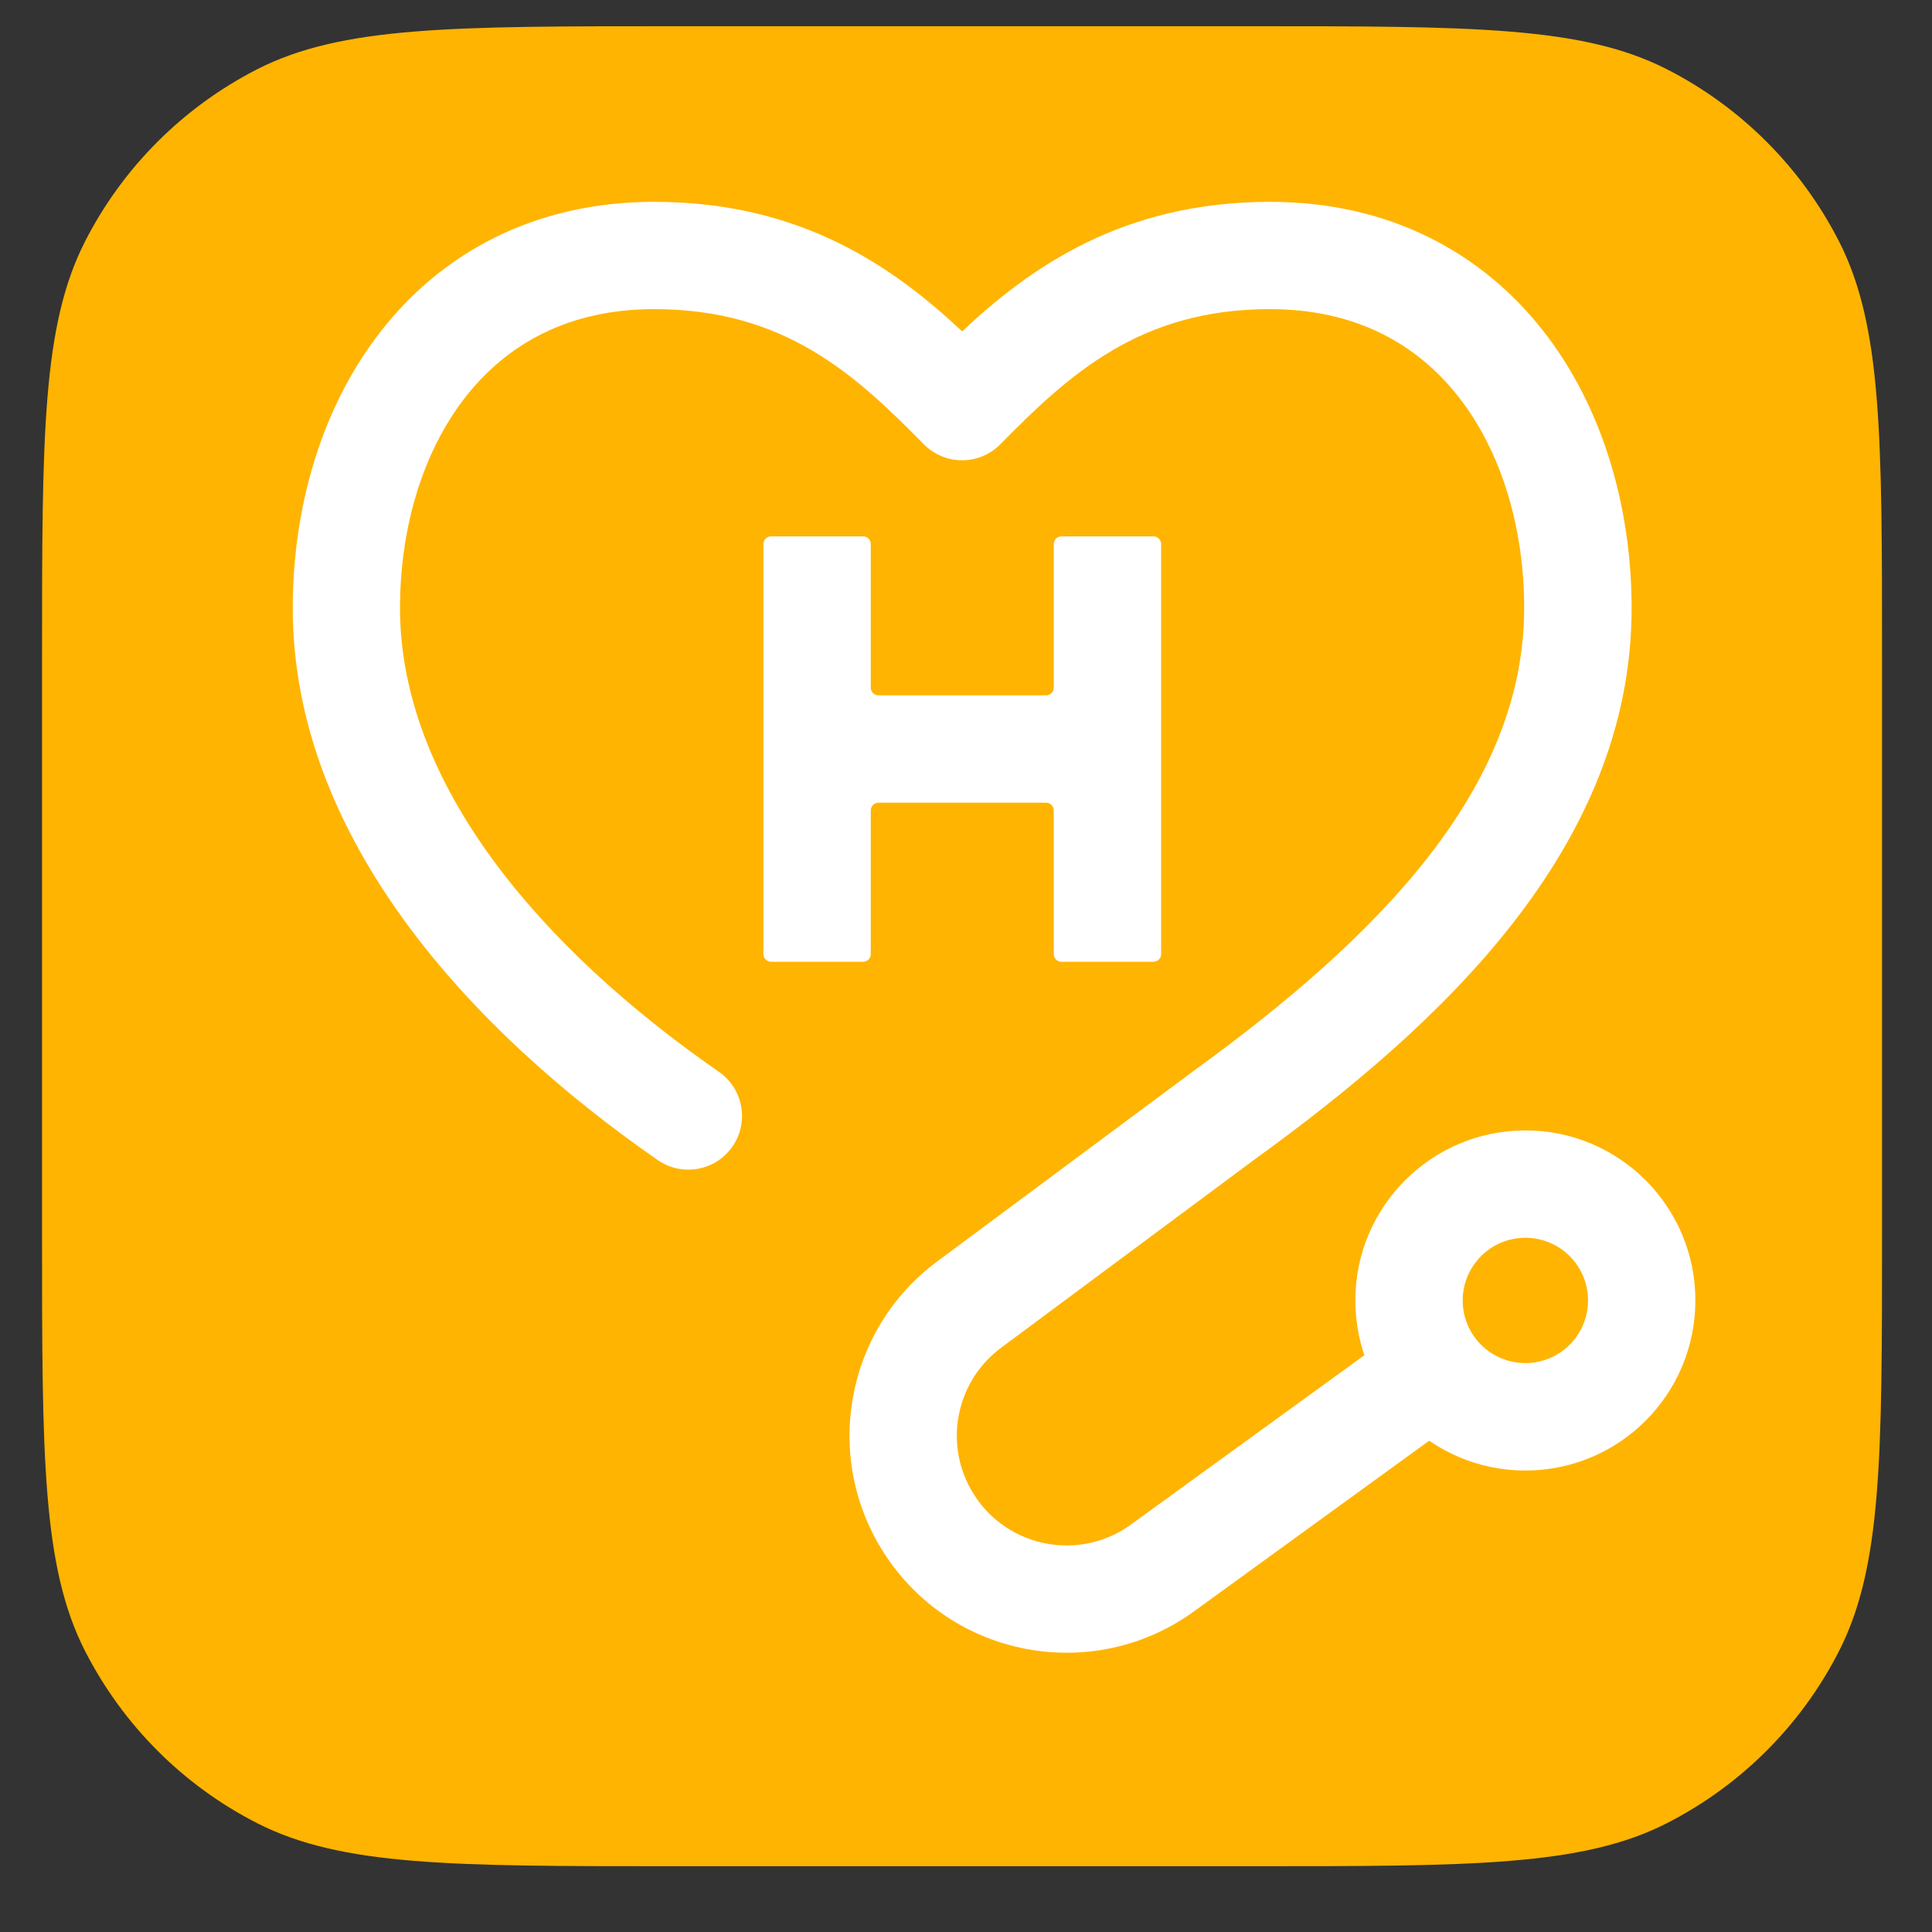
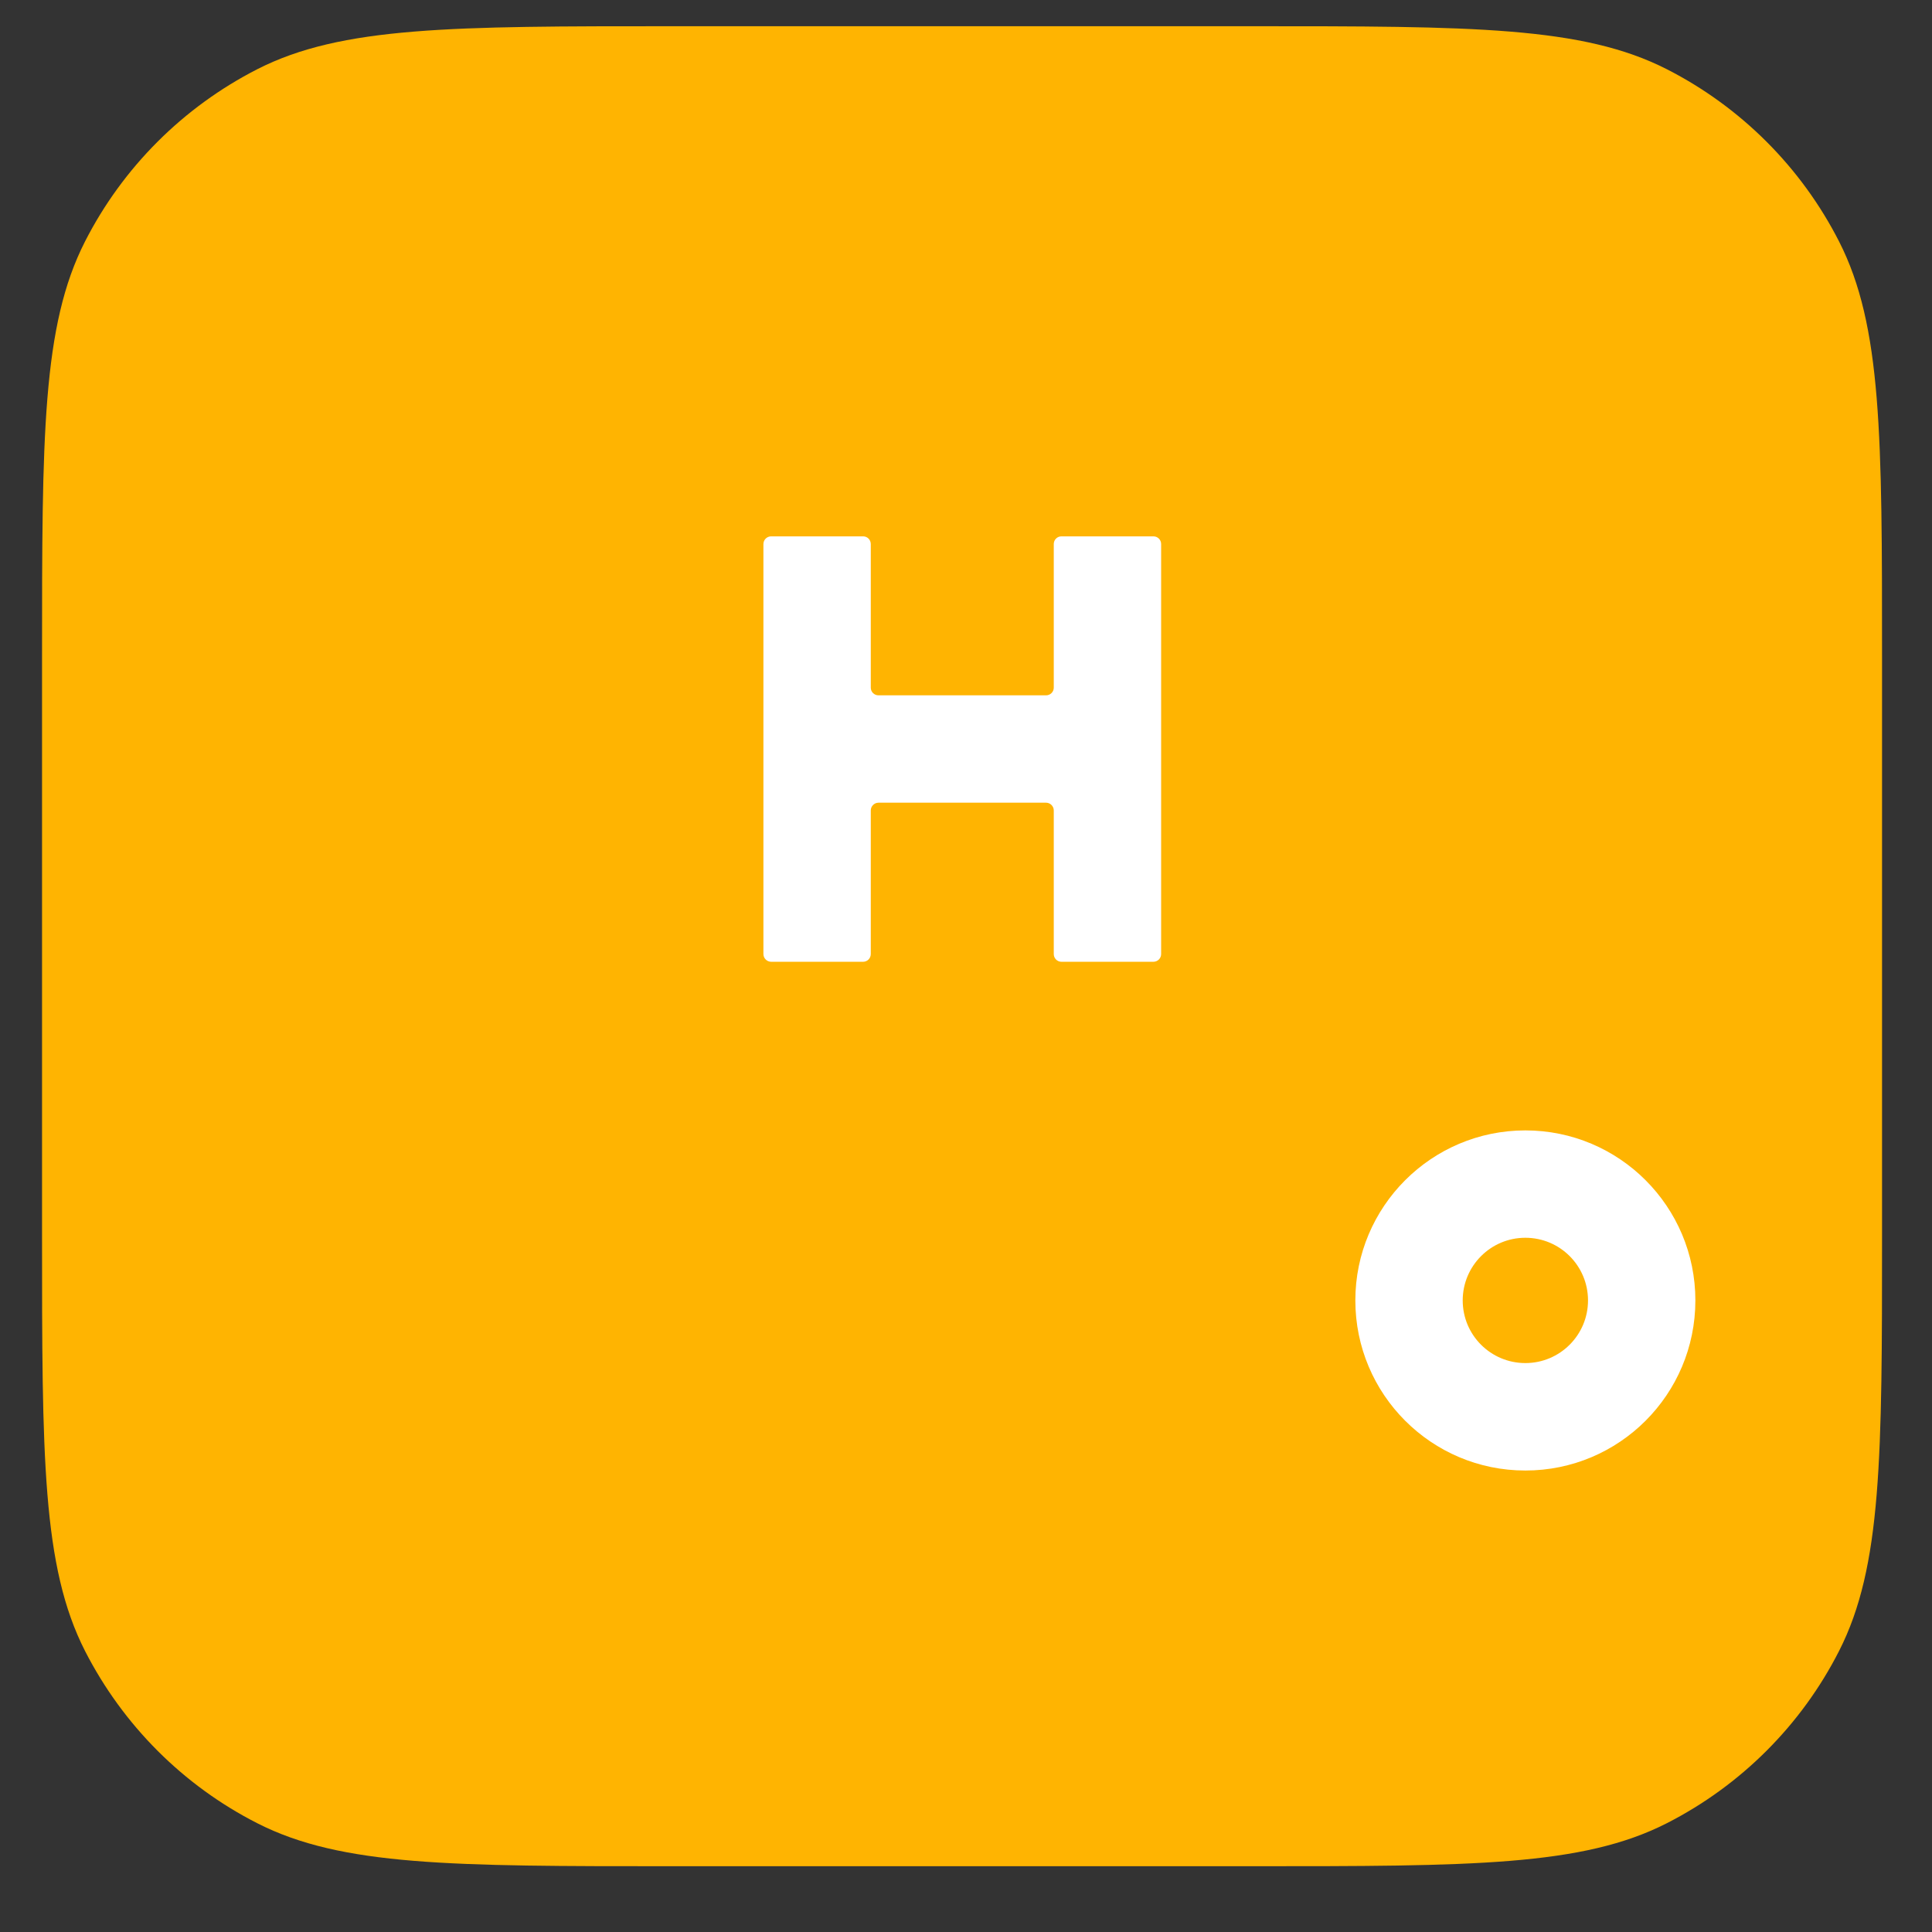
<svg xmlns="http://www.w3.org/2000/svg" width="21" height="21" viewBox="0 0 21 21" fill="none">
  <rect x="0" y="0" width="21" height="21" fill="#333333" stroke="none" />
  <path d="M0.457 7.142C0.457 4.742 0.457 3.542 0.924 2.625C1.335 1.819 1.991 1.164 2.797 0.752C3.714 0.285 4.915 0.285 7.314 0.285H13.6C16 0.285 17.2 0.285 18.117 0.752C18.923 1.163 19.579 1.819 19.99 2.625C20.457 3.542 20.457 4.742 20.457 7.142V13.428C20.457 15.829 20.457 17.028 19.99 17.945C19.58 18.751 18.923 19.407 18.117 19.818C17.2 20.285 16 20.285 13.6 20.285H7.314C4.914 20.285 3.714 20.285 2.797 19.818C1.991 19.408 1.336 18.751 0.924 17.945C0.457 17.028 0.457 15.828 0.457 13.428V7.142Z" fill="#FFB401" />
-   <path d="M4.142 3.598C4.808 2.746 5.813 2.194 7.112 2.194C8.715 2.194 9.72 2.91 10.458 3.602C11.196 2.909 12.202 2.194 13.805 2.194C15.103 2.194 16.108 2.747 16.775 3.598C17.428 4.433 17.735 5.526 17.735 6.61C17.735 9.212 15.664 11.136 13.639 12.601L10.882 14.649C10.378 15.023 10.251 15.722 10.589 16.249C10.958 16.826 11.738 16.974 12.293 16.571L14.878 14.696L15.562 15.64L12.978 17.515C11.88 18.311 10.338 18.02 9.607 16.878C8.938 15.834 9.191 14.451 10.186 13.712L12.948 11.66L12.95 11.658C14.99 10.182 16.567 8.57 16.567 6.609C16.567 5.729 16.317 4.906 15.855 4.315C15.405 3.741 14.736 3.36 13.804 3.36C12.384 3.36 11.616 4.076 10.873 4.829C10.764 4.94 10.614 5.003 10.457 5.003C10.301 5.003 10.152 4.94 10.042 4.829C9.299 4.075 8.531 3.36 7.111 3.36C6.178 3.36 5.51 3.741 5.06 4.315C4.598 4.905 4.348 5.729 4.348 6.609C4.348 8.512 5.867 10.3 7.814 11.65C8.079 11.834 8.145 12.197 7.962 12.462C7.778 12.727 7.415 12.793 7.15 12.61C5.132 11.211 3.182 9.117 3.182 6.609C3.182 5.526 3.488 4.433 4.142 3.598Z" fill="white" />
  <path d="M8.298 5.914C8.298 5.867 8.336 5.83 8.382 5.83H9.382C9.428 5.83 9.465 5.867 9.465 5.914V7.475C9.465 7.521 9.503 7.558 9.549 7.558H11.37C11.416 7.558 11.454 7.521 11.454 7.475V5.914C11.454 5.867 11.491 5.83 11.537 5.83H12.537C12.584 5.83 12.621 5.867 12.621 5.914V10.37C12.621 10.416 12.584 10.454 12.537 10.454H11.537C11.491 10.454 11.454 10.416 11.454 10.37V8.809C11.454 8.763 11.416 8.725 11.37 8.725H9.549C9.503 8.725 9.465 8.763 9.465 8.809V10.37C9.465 10.416 9.428 10.454 9.382 10.454H8.382C8.336 10.454 8.298 10.416 8.298 10.37V5.914Z" fill="white" />
  <path d="M16.58 13.454C16.203 13.454 15.899 13.76 15.899 14.135C15.899 14.512 16.204 14.816 16.58 14.816C16.956 14.816 17.261 14.511 17.261 14.135C17.261 13.759 16.957 13.454 16.58 13.454ZM14.732 14.135C14.732 13.115 15.56 12.287 16.58 12.287C17.601 12.287 18.428 13.115 18.428 14.135C18.428 15.157 17.601 15.984 16.58 15.984C15.56 15.984 14.732 15.157 14.732 14.135Z" fill="white" />
</svg>